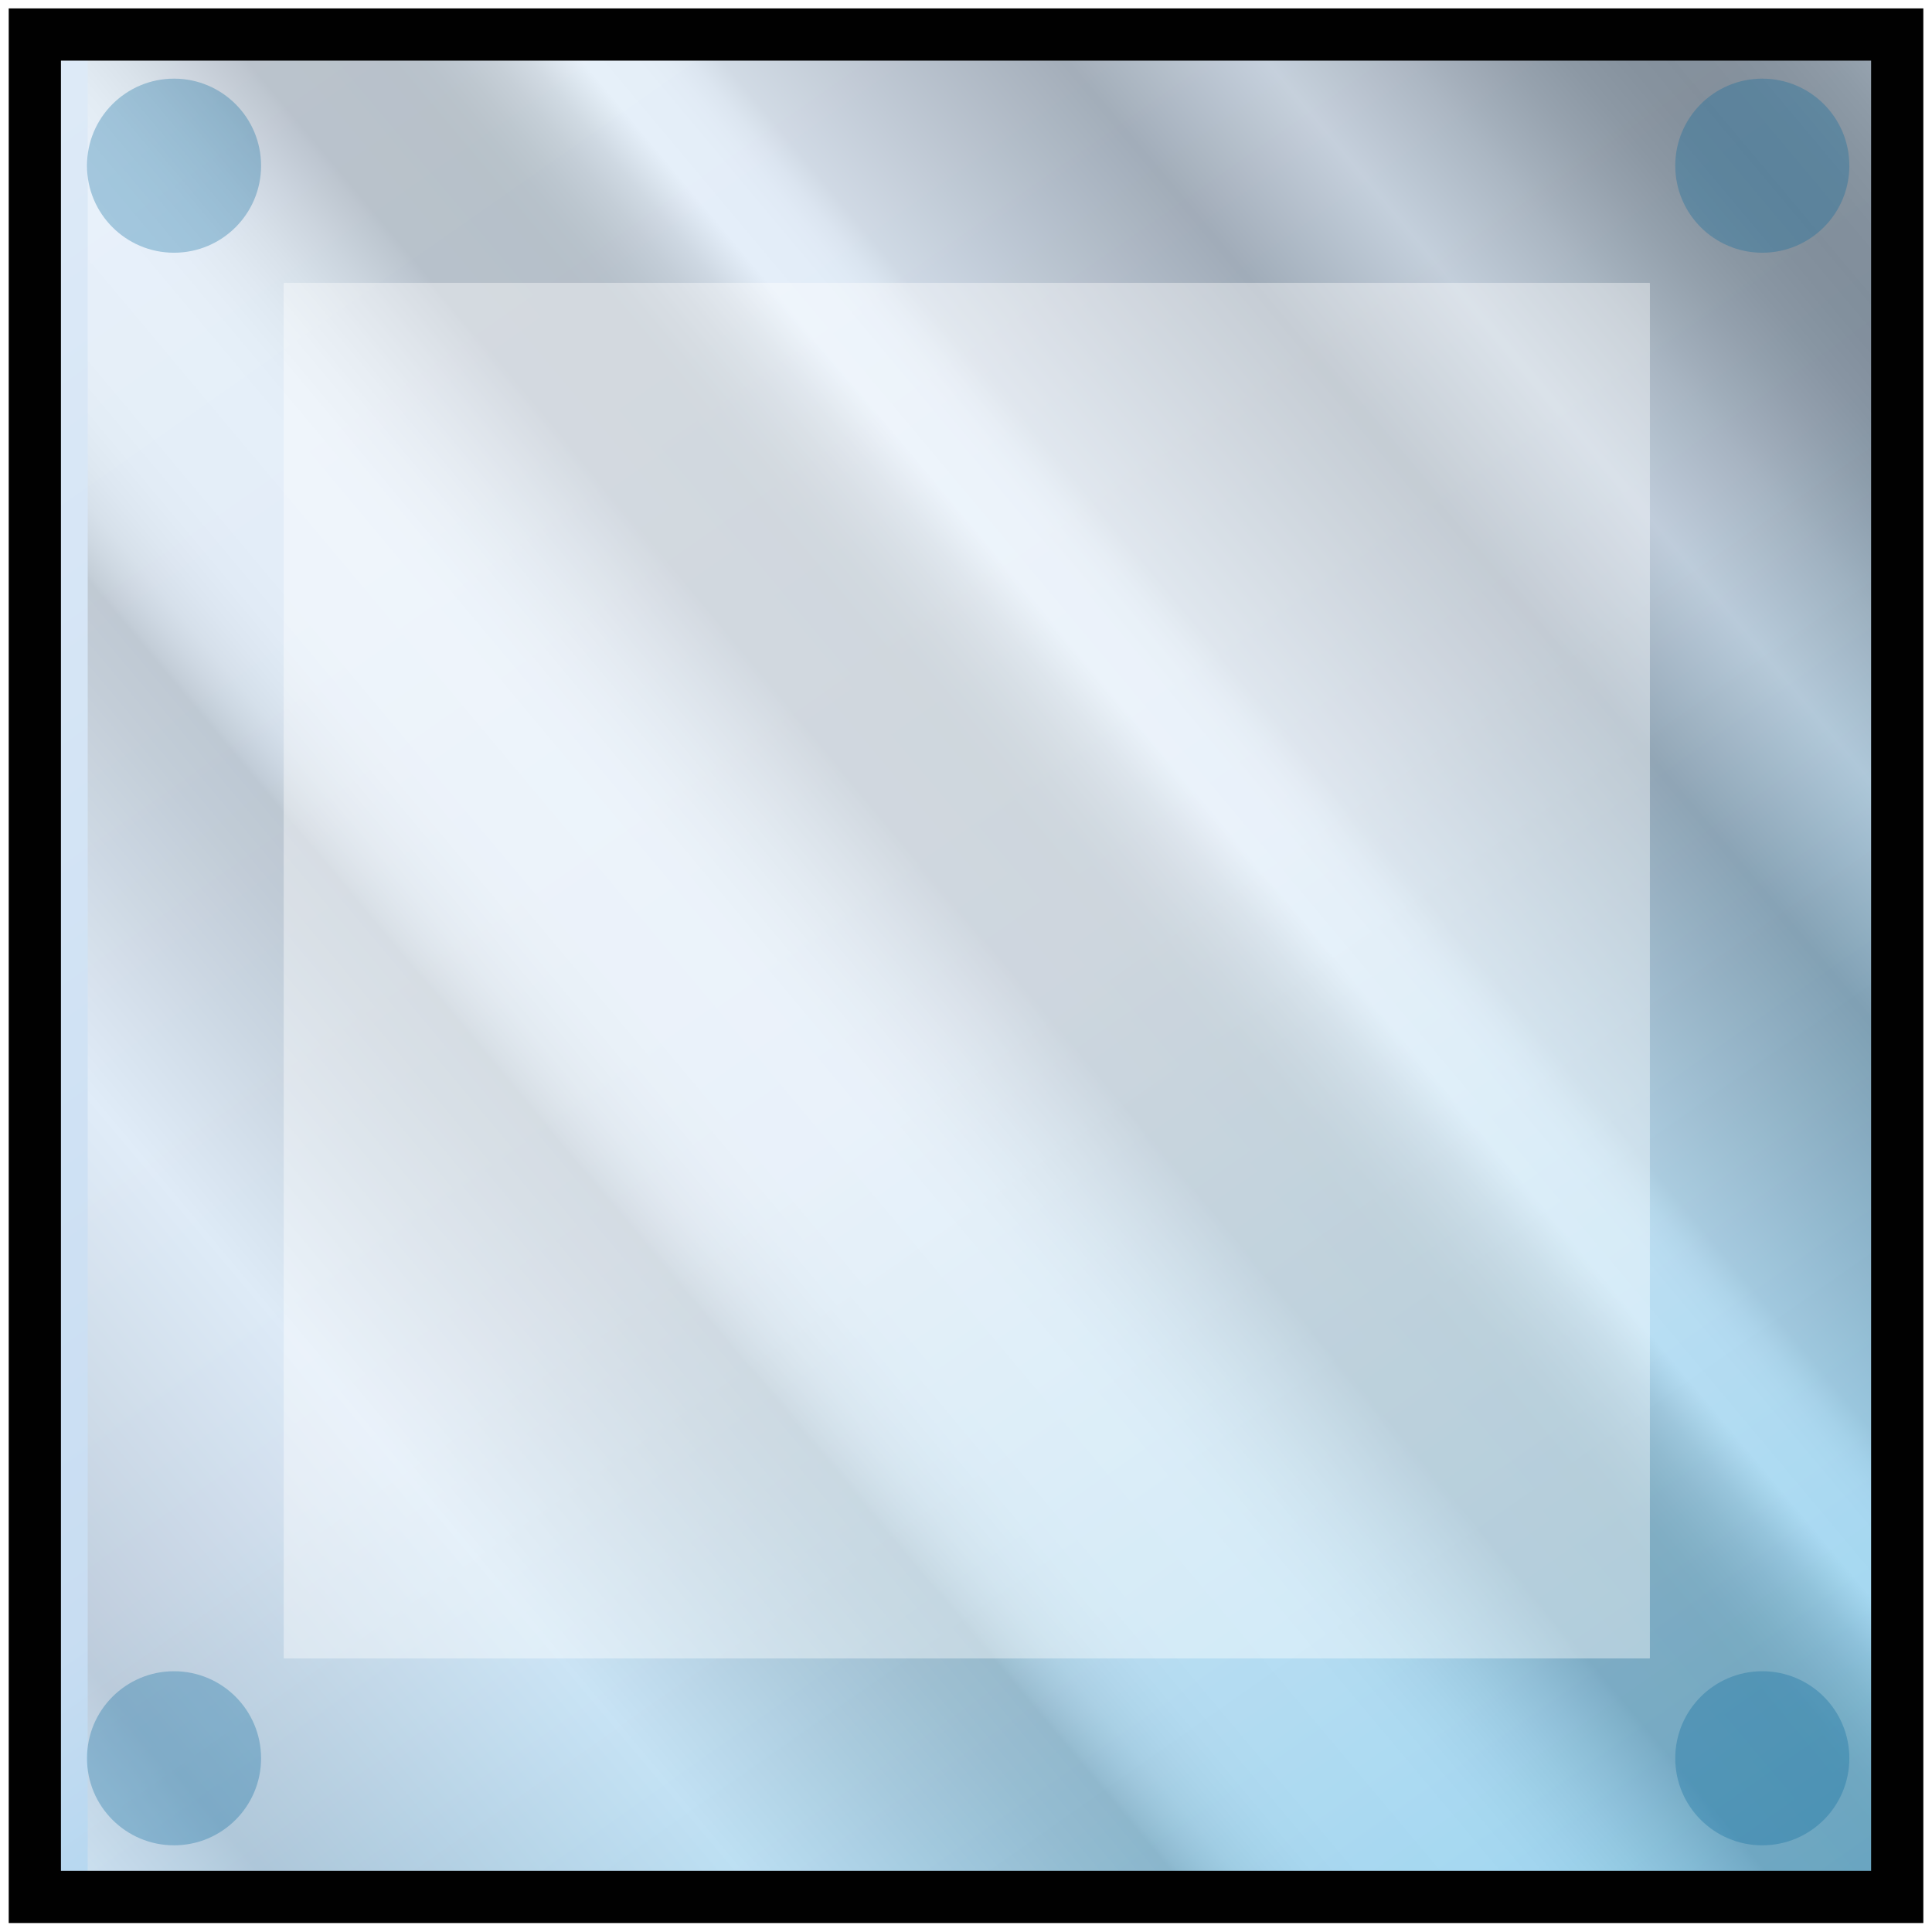
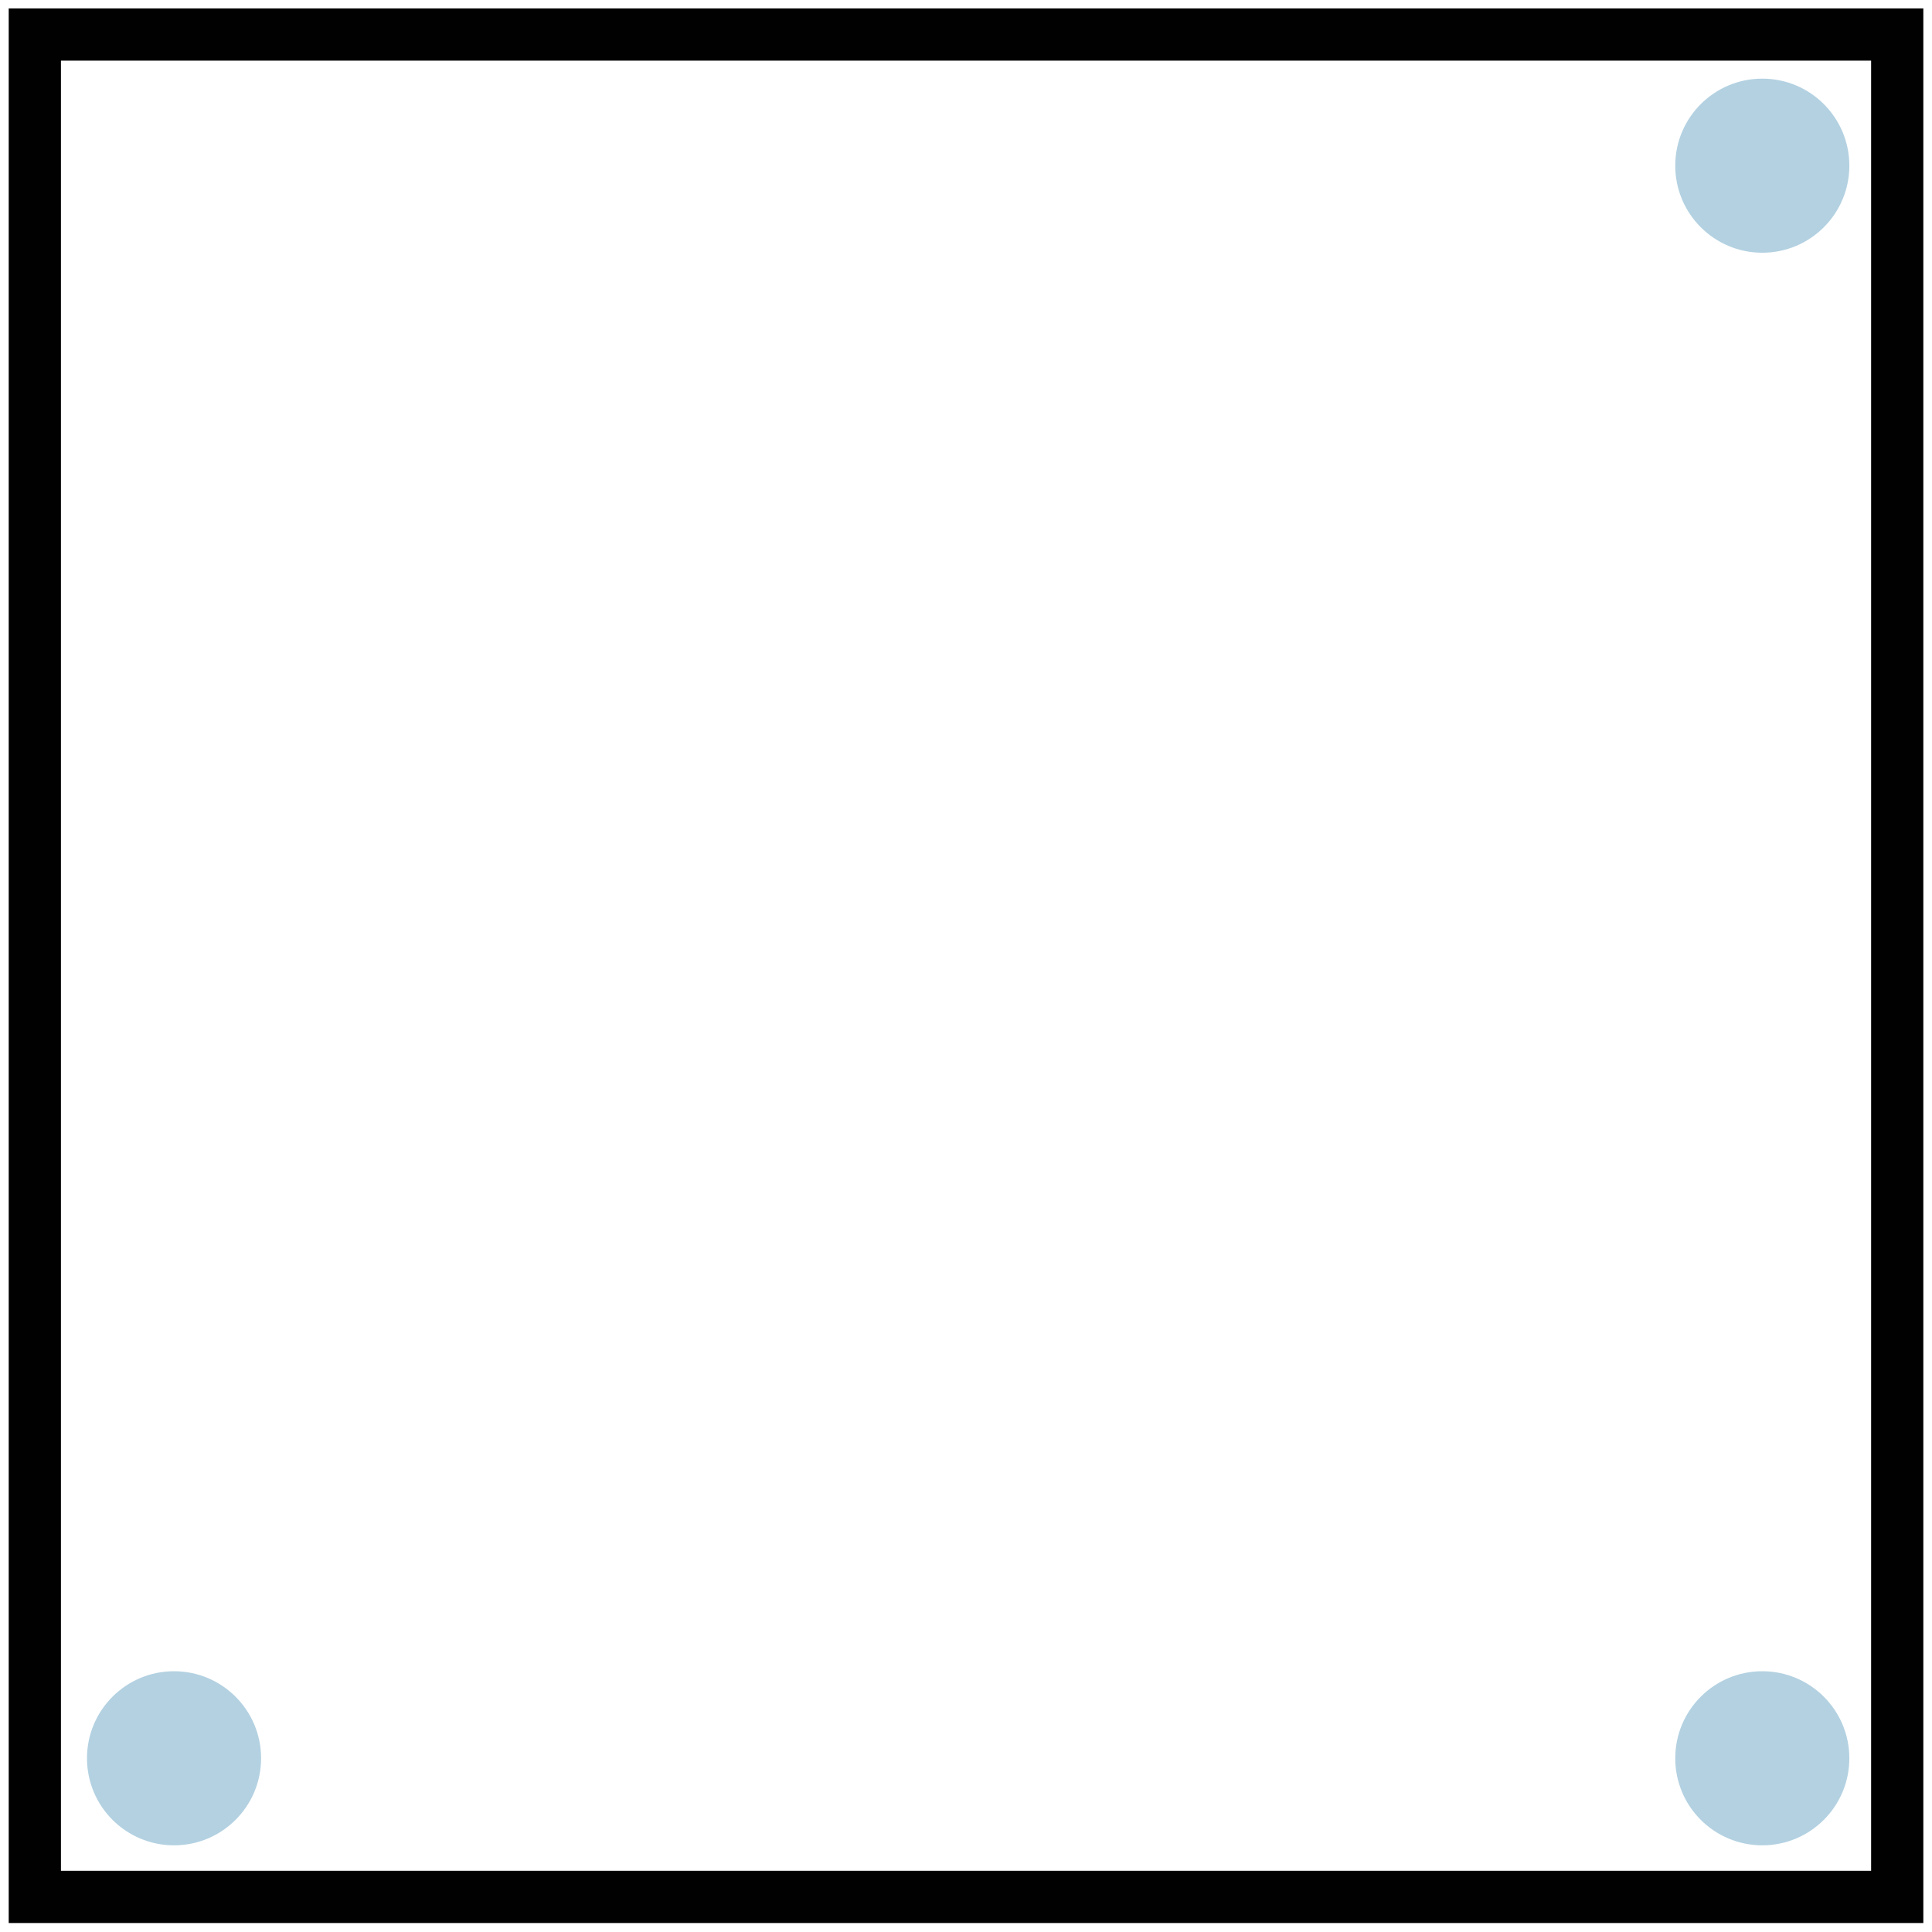
<svg xmlns="http://www.w3.org/2000/svg" viewBox="0 0 37 37">
  <defs>
    <style>
      .\32 6188374-fb50-4175-b43d-bebb2afeb550, .\39 e5dbfda-f554-4a96-8aac-360bd51947c4 {
        fill: none;
      }

      .\30 9bf6d73-2e11-4a22-9b7f-29ea9b4db240, .\30 bd15e4e-810a-4adf-b46e-5752901f797e, .\33 e219263-62d3-4b7d-aa34-e97998bee7c6, .\38 805eff3-576d-442a-bf4a-6b36adfdf7ed, .\39 4791bc3-05d9-4eb8-807b-7bbf8cca7ff3, .d93221e8-baa2-4e56-afaa-9122047cb66f, .f1b40074-7885-4c59-b134-98879e2e060e {
        fill: #fff;
      }

      .\35 a110138-e8c8-44c4-ae5d-35f6c56b1746 {
        isolation: isolate;
      }

      .c1687466-3441-45be-ad7e-1c701ce6ad7c {
        clip-path: url(#d91f7606-800d-488b-b419-dae36148d9dc);
      }

      .\34 7082ee8-e644-45ad-bad8-862f3f4cf85d {
        clip-path: url(#fd4ceaa7-9f65-4496-bd28-1ed83252d974);
      }

      .caf49219-847f-4f1c-974c-7813c4598500 {
        clip-path: url(#e1252661-1ec1-4632-a87d-e581609a6d56);
      }

      .\30 4c83a56-e8cd-4228-b5a0-549bb7de6824 {
        fill: url(#bbe84f6c-2956-4718-b4d3-7a0cc9745bb0);
      }

      .\33 e219263-62d3-4b7d-aa34-e97998bee7c6, .\39 c30e036-6ac9-4b29-8b7b-7d070dbda878 {
        opacity: 0.36;
      }

      .\30 9bf6d73-2e11-4a22-9b7f-29ea9b4db240, .\30 bd15e4e-810a-4adf-b46e-5752901f797e, .\33 e219263-62d3-4b7d-aa34-e97998bee7c6, .\38 805eff3-576d-442a-bf4a-6b36adfdf7ed, .\39 c30e036-6ac9-4b29-8b7b-7d070dbda878, .c0446626-c222-4221-a9cb-c879dc2fd55f, .cbf8d380-e4c3-4ec0-a876-3ed0becc2e6f, .d7293d9b-a4e1-4e94-aa08-bc4cdf1dc94a {
        mix-blend-mode: screen;
      }

      .\39 c30e036-6ac9-4b29-8b7b-7d070dbda878 {
        fill: url(#dbc06037-bac7-473a-ac47-24193e57643f);
      }

      .\39 e5dbfda-f554-4a96-8aac-360bd51947c4 {
        stroke: #010101;
        stroke-miterlimit: 10;
      }

      .cbf8d380-e4c3-4ec0-a876-3ed0becc2e6f {
        opacity: 0.4;
      }

      .\30 4f8a748-0a4a-41b0-ba1a-b978ea97628e {
        clip-path: url(#08c01295-57c5-4575-9fc2-28f63b203b45);
      }

      .\33 3665a6c-389e-42f4-b334-680421b03646 {
        clip-path: url(#e03da4dd-44fd-4dce-8a59-4e8011f0d137);
      }

      .\30 72bcf56-5f0d-4e0e-bc05-1e9bf18b89d2 {
        clip-path: url(#b8916996-1500-4d32-a549-8c80c4673740);
      }

      .\38 3833b67-e6d2-49c9-9352-26b964b3e276 {
        clip-path: url(#decad423-9b38-4399-a650-6a712fbf74cb);
      }

      .fa07205c-dc9f-43c2-9b91-5a81fd2b2f46 {
        clip-path: url(#eafcb806-ad92-46f3-96b0-6c3e97402c93);
      }

      .\30 9bf6d73-2e11-4a22-9b7f-29ea9b4db240 {
        opacity: 0.2;
      }

      .c0446626-c222-4221-a9cb-c879dc2fd55f {
        opacity: 0.8;
      }

      .f1b40074-7885-4c59-b134-98879e2e060e {
        opacity: 0;
      }

      .d93221e8-baa2-4e56-afaa-9122047cb66f {
        opacity: 0.5;
      }

      .\38 805eff3-576d-442a-bf4a-6b36adfdf7ed {
        opacity: 0.15;
      }

      .ba1c161d-eddc-4513-a761-4608c58752a6 {
        fill: #016699;
        opacity: 0.3;
      }
    </style>
    <clipPath id="d91f7606-800d-488b-b419-dae36148d9dc">
-       <rect class="26188374-fb50-4175-b43d-bebb2afeb550" x="0.891" y="0.839" width="35.25" height="35.5" />
-     </clipPath>
+       </clipPath>
    <clipPath id="fd4ceaa7-9f65-4496-bd28-1ed83252d974">
      <rect class="26188374-fb50-4175-b43d-bebb2afeb550" x="0.684" y="-14.708" width="35.716" height="57.581" />
    </clipPath>
    <clipPath id="e1252661-1ec1-4632-a87d-e581609a6d56">
      <rect class="26188374-fb50-4175-b43d-bebb2afeb550" x="-0.306" y="-11.161" width="39.564" height="60.132" />
    </clipPath>
    <linearGradient id="bbe84f6c-2956-4718-b4d3-7a0cc9745bb0" x1="-0.575" y1="-10.973" x2="40.53" y2="47.731" gradientUnits="userSpaceOnUse">
      <stop offset="0" stop-color="#e7f0fa" />
      <stop offset="0.5" stop-color="#c8ddf2" />
      <stop offset="1" stop-color="#27aae1" />
    </linearGradient>
    <linearGradient id="dbc06037-bac7-473a-ac47-24193e57643f" x1="42.102" y1="-0.081" x2="-3.151" y2="37.891" gradientUnits="userSpaceOnUse">
      <stop offset="0" stop-color="#010101" />
      <stop offset="0.017" stop-color="#050505" />
      <stop offset="0.033" stop-color="#111" />
      <stop offset="0.049" stop-color="#252425" />
      <stop offset="0.066" stop-color="#414041" />
      <stop offset="0.08" stop-color="#5f5e5f" />
      <stop offset="0.08" stop-color="#5e5d5e" />
      <stop offset="0.092" stop-color="#3d3c3d" />
      <stop offset="0.105" stop-color="#222" />
      <stop offset="0.118" stop-color="#101010" />
      <stop offset="0.131" stop-color="#050505" />
      <stop offset="0.145" stop-color="#010101" />
      <stop offset="0.156" stop-color="#070707" />
      <stop offset="0.17" stop-color="#171717" />
      <stop offset="0.185" stop-color="#333232" />
      <stop offset="0.202" stop-color="#585757" />
      <stop offset="0.21" stop-color="#6c6b6b" />
      <stop offset="0.245" stop-color="#b1b0b1" />
      <stop offset="0.253" stop-color="#a2a1a2" />
      <stop offset="0.295" stop-color="#4d4d4f" />
      <stop offset="0.38" stop-color="#c8c6c7" />
      <stop offset="0.383" stop-color="#d4d3d3" />
      <stop offset="0.388" stop-color="#e7e6e7" />
      <stop offset="0.394" stop-color="#f5f4f5" />
      <stop offset="0.402" stop-color="#fdfdfd" />
      <stop offset="0.415" stop-color="#fff" />
      <stop offset="0.42" stop-color="#e8e8e7" />
      <stop offset="0.428" stop-color="#c2c2c1" />
      <stop offset="0.437" stop-color="#a4a4a2" />
      <stop offset="0.446" stop-color="#8e8f8c" />
      <stop offset="0.454" stop-color="#81827f" />
      <stop offset="0.462" stop-color="#7d7e7b" />
      <stop offset="0.498" stop-color="#807f80" />
      <stop offset="0.501" stop-color="#8c8b8c" />
      <stop offset="0.516" stop-color="#b5b4b5" />
      <stop offset="0.53" stop-color="#d5d5d5" />
      <stop offset="0.543" stop-color="#ececec" />
      <stop offset="0.555" stop-color="#fafafa" />
      <stop offset="0.566" stop-color="#fff" />
      <stop offset="0.597" stop-color="#fdfdfd" />
      <stop offset="0.611" stop-color="#f6f6f6" />
      <stop offset="0.621" stop-color="#e9e9e9" />
      <stop offset="0.63" stop-color="#d8d8d7" />
      <stop offset="0.637" stop-color="#c1c1c0" />
      <stop offset="0.644" stop-color="#a5a5a3" />
      <stop offset="0.646" stop-color="#989896" />
      <stop offset="0.666" stop-color="#a4a4a2" />
      <stop offset="0.7" stop-color="#c4c4c3" />
      <stop offset="0.746" stop-color="#f7f7f7" />
      <stop offset="0.753" stop-color="#fff" />
      <stop offset="0.872" stop-color="#acaeb3" />
      <stop offset="0.887" stop-color="#c5c6ca" />
      <stop offset="0.917" stop-color="#efeff0" />
      <stop offset="0.931" stop-color="#fff" />
      <stop offset="0.946" stop-color="#fcfcfc" />
      <stop offset="0.958" stop-color="#f1f1f1" />
      <stop offset="0.97" stop-color="#e0e0e0" />
      <stop offset="0.981" stop-color="#c8c8c8" />
      <stop offset="0.991" stop-color="#a9a8a8" />
      <stop offset="1" stop-color="#888787" />
    </linearGradient>
    <clipPath id="08c01295-57c5-4575-9fc2-28f63b203b45">
      <rect class="94791bc3-05d9-4eb8-807b-7bbf8cca7ff3" x="5.442" y="5.423" width="26.148" height="26.333" />
    </clipPath>
    <clipPath id="e03da4dd-44fd-4dce-8a59-4e8011f0d137">
      <rect class="94791bc3-05d9-4eb8-807b-7bbf8cca7ff3" x="5.288" y="-6.11" width="26.494" height="42.713" />
    </clipPath>
    <clipPath id="b8916996-1500-4d32-a549-8c80c4673740">
      <rect class="94791bc3-05d9-4eb8-807b-7bbf8cca7ff3" x="5.339" y="-26.513" width="42.477" height="73.49" />
    </clipPath>
    <clipPath id="decad423-9b38-4399-a650-6a712fbf74cb">
      <rect class="94791bc3-05d9-4eb8-807b-7bbf8cca7ff3" x="-2.966" y="-44.89" width="57.063" height="99.423" />
    </clipPath>
    <clipPath id="eafcb806-ad92-46f3-96b0-6c3e97402c93">
      <path class="94791bc3-05d9-4eb8-807b-7bbf8cca7ff3" d="M51.233-36.088H-.101V10.507C15.922,3.331,32.622-4.95,51.233-11.459Z" />
    </clipPath>
  </defs>
  <title>16</title>
  <g class="5a110138-e8c8-44c4-ae5d-35f6c56b1746">
    <g id="79e1b088-777c-44c6-ab46-0d161d4c8cb5" data-name="Layer 2">
      <g>
        <rect class="94791bc3-05d9-4eb8-807b-7bbf8cca7ff3" x="0.667" y="0.661" width="35.167" height="35" />
        <g class="c1687466-3441-45be-ad7e-1c701ce6ad7c">
          <g class="47082ee8-e644-45ad-bad8-862f3f4cf85d">
            <g class="caf49219-847f-4f1c-974c-7813c4598500">
              <rect class="04c83a56-e8cd-4228-b5a0-549bb7de6824" x="-0.306" y="-11.161" width="37.578" height="54.809" />
              <rect class="9c30e036-6ac9-4b29-8b7b-7d070dbda878" x="1.68" y="-5.838" width="35.592" height="49.486" />
            </g>
          </g>
        </g>
        <rect class="9e5dbfda-f554-4a96-8aac-360bd51947c4" x="0.667" y="0.661" width="35.667" height="35.667" />
        <g class="cbf8d380-e4c3-4ec0-a876-3ed0becc2e6f">
          <rect class="94791bc3-05d9-4eb8-807b-7bbf8cca7ff3" x="5.442" y="5.423" width="26.148" height="26.333" />
          <g class="04f8a748-0a4a-41b0-ba1a-b978ea97628e">
            <g>
              <rect class="94791bc3-05d9-4eb8-807b-7bbf8cca7ff3" x="5.288" y="-6.11" width="26.494" height="42.713" />
              <g class="33665a6c-389e-42f4-b334-680421b03646">
                <g>
                  <rect class="94791bc3-05d9-4eb8-807b-7bbf8cca7ff3" x="5.339" y="-26.513" width="42.477" height="73.49" />
                  <g class="072bcf56-5f0d-4e0e-bc05-1e9bf18b89d2">
                    <g>
                      <rect class="94791bc3-05d9-4eb8-807b-7bbf8cca7ff3" x="-2.966" y="-44.89" width="57.063" height="99.423" />
                      <g class="83833b67-e6d2-49c9-9352-26b964b3e276">
                        <rect class="94791bc3-05d9-4eb8-807b-7bbf8cca7ff3" x="-2.966" y="-44.89" width="54.198" height="90.621" />
                        <rect class="3e219263-62d3-4b7d-aa34-e97998bee7c6" x="-0.101" y="-36.088" width="51.333" height="81.82" />
                        <g>
                          <path class="94791bc3-05d9-4eb8-807b-7bbf8cca7ff3" d="M51.233-36.088H-.101V10.507C15.922,3.331,32.622-4.95,51.233-11.459Z" />
                          <g class="fa07205c-dc9f-43c2-9b91-5a81fd2b2f46">
-                             <path class="09bf6d73-2e11-4a22-9b7f-29ea9b4db240" d="M51.233-36.088H-.101V10.507C15.922,3.331,32.622-4.95,51.233-11.459Z" />
                            <g class="c0446626-c222-4221-a9cb-c879dc2fd55f">
                              <g class="d7293d9b-a4e1-4e94-aa08-bc4cdf1dc94a">
                                <path class="f1b40074-7885-4c59-b134-98879e2e060e" d="M14.829,6.876A32.575,32.575,0,0,1,11.038,22.805c-2.342,4.077-5.577,6.6-9.15,6.6-7.139,0-12.93-10.09-12.93-22.529A32.622,32.622,0,0,1-7.254-9.061c2.34-4.079,5.573-6.601,9.142-6.601,3.572,0,6.808,2.523,9.15,6.601A32.599,32.599,0,0,1,14.829,6.876Z" />
                                <path class="d93221e8-baa2-4e56-afaa-9122047cb66f" d="M-2.683-1.097C-1.513-3.136.104-4.398,1.889-4.398a4.158,4.158,0,0,1,2.36.773A7.597,7.597,0,0,1,6.465-1.097a12.689,12.689,0,0,1,.99,2.217A17.949,17.949,0,0,1,8.361,6.873a19.014,19.014,0,0,1-.327,3.544,14.313,14.313,0,0,1-1.569,4.423h0a7.59,7.59,0,0,1-2.223,2.532,4.156,4.156,0,0,1-2.353.768,4.297,4.297,0,0,1-2.703-1.029,6.694,6.694,0,0,1-.884-.862A12.169,12.169,0,0,1-4.099,11.131a18.725,18.725,0,0,1-.478-4.258A16.314,16.314,0,0,1-2.683-1.097Z" />
                                <polygon class="94791bc3-05d9-4eb8-807b-7bbf8cca7ff3" points="1.888 6.876 1.888 6.873 1.888 6.871 1.888 6.868 1.89 6.867 1.891 6.867 1.893 6.867 1.893 6.868 1.893 6.871 1.893 6.873 1.893 6.876 1.893 6.876 1.891 6.876 1.89 6.876 1.888 6.876 1.888 6.876" />
                              </g>
                            </g>
                          </g>
                        </g>
                        <g>
                          <path class="8805eff3-576d-442a-bf4a-6b36adfdf7ed" d="M-37.972-19.128C-29.829,14.887-7.401,30.961,12.121,16.774c19.523-14.187,28.749-53.263,20.606-87.279s-30.57-50.09-50.093-35.903S-46.114-53.144-37.972-19.128Z" />
                          <path class="0bd15e4e-810a-4adf-b46e-5752901f797e" d="M-47.986-11.851c10.449,43.652,39.23,64.28,64.284,46.074,25.054-18.206,36.893-68.352,26.444-112.005-10.45-43.652-39.231-64.28-64.284-46.074C-46.596-105.65-58.436-55.503-47.986-11.851Z" />
                        </g>
                      </g>
                    </g>
                  </g>
                </g>
              </g>
            </g>
          </g>
        </g>
-         <circle class="ba1c161d-eddc-4513-a761-4608c58752a6" cx="3.333" cy="3.173" r="1.667" />
        <circle class="ba1c161d-eddc-4513-a761-4608c58752a6" cx="33.75" cy="3.173" r="1.667" />
        <circle class="ba1c161d-eddc-4513-a761-4608c58752a6" cx="3.333" cy="33.673" r="1.667" />
        <circle class="ba1c161d-eddc-4513-a761-4608c58752a6" cx="33.75" cy="33.673" r="1.667" />
      </g>
    </g>
  </g>
</svg>